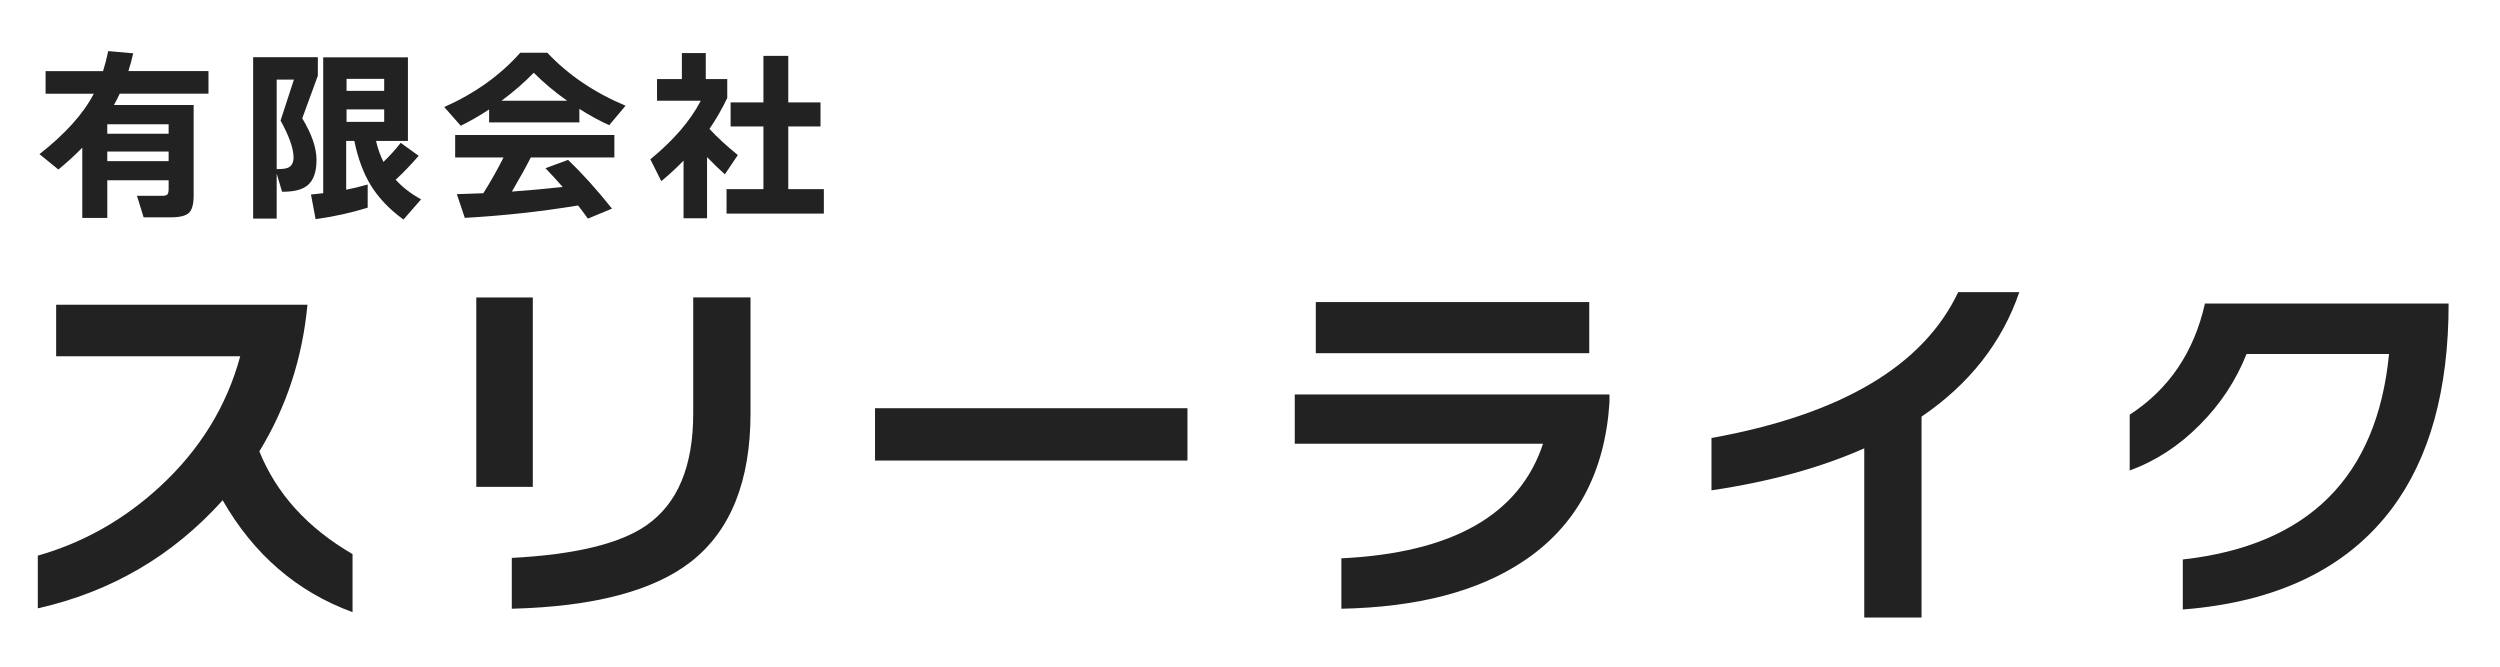
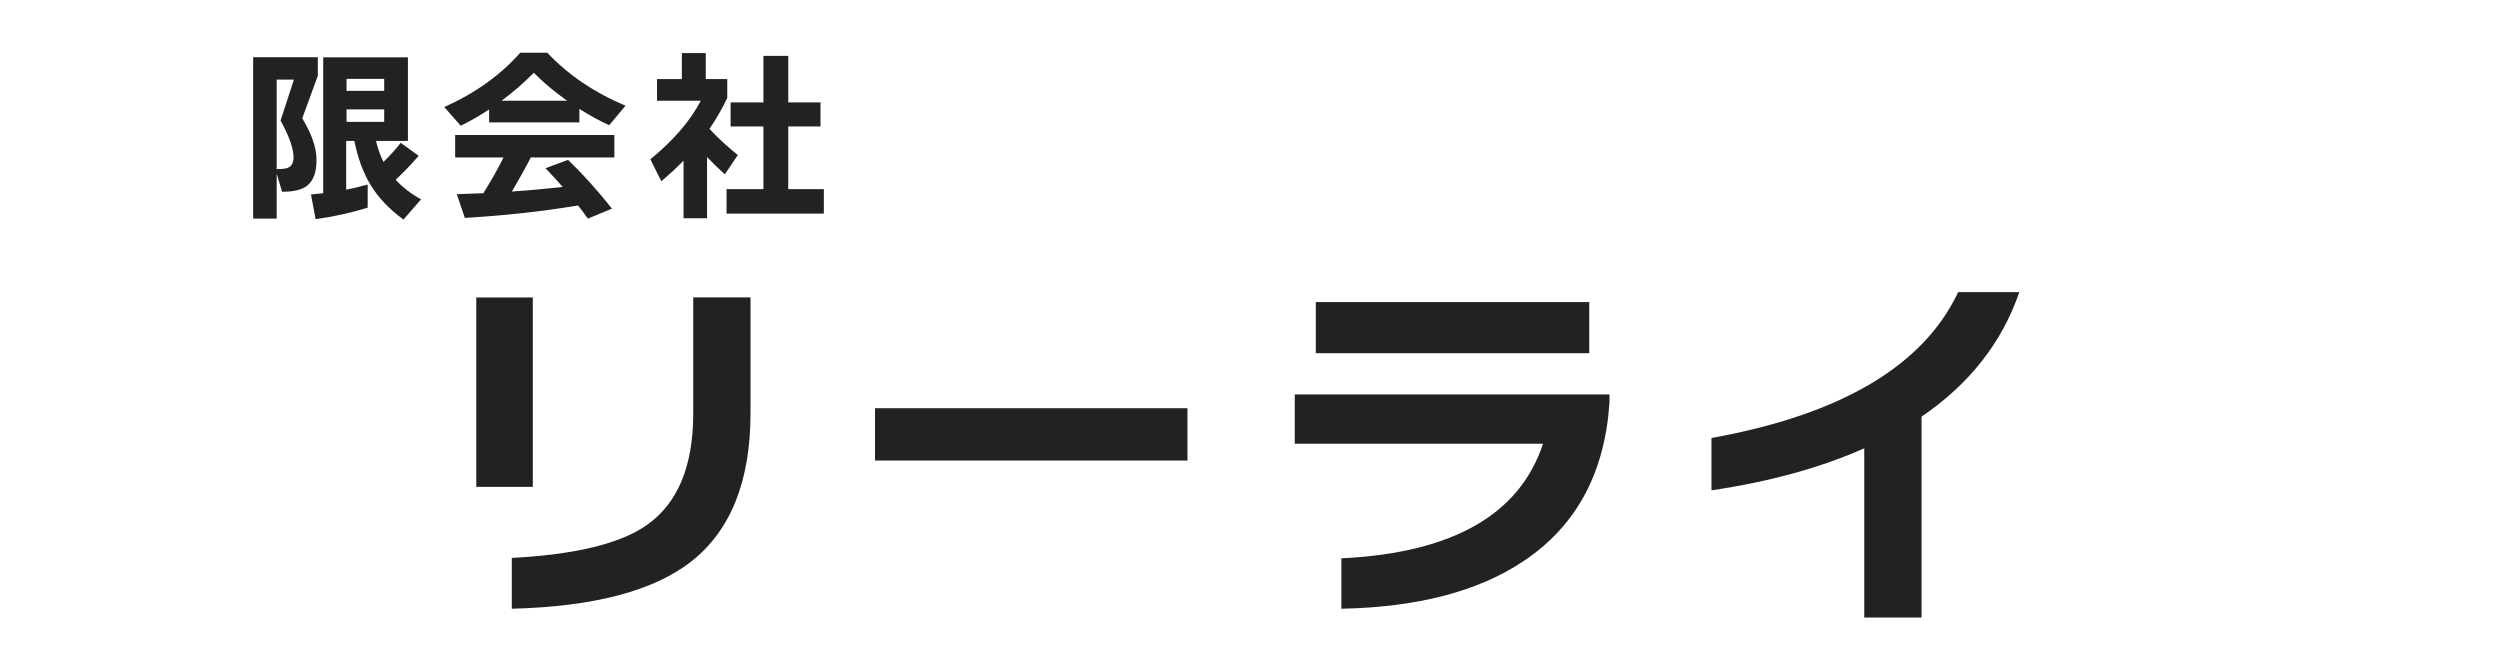
<svg xmlns="http://www.w3.org/2000/svg" id="_レイヤー_1" viewBox="0 0 146.216 39">
  <g id="_グループ_1850">
    <g id="_有限_会社" isolation="isolate">
      <g isolation="isolate">
-         <path d="m7.792,3.116c-.087.383-.181.73-.282,1.041h4.683v1.322h-5.192c-.087.195-.199.416-.336.661h4.661v5.291c0,.506-.092.845-.276,1.019-.184.173-.533.26-1.046.26h-1.604l-.39-1.257h1.474c.159,0,.262-.029.309-.086.047-.058.07-.163.07-.314v-.51h-3.588v2.201h-1.463v-4.108c-.397.412-.864.838-1.398,1.279l-1.105-.9c1.518-1.192,2.576-2.371,3.176-3.534h-2.819v-1.322h3.361c.108-.34.209-.73.303-1.171l1.464.13Zm2.07,4.705v-.553h-3.588v.553h3.588Zm0,1.604v-.563h-3.588v.563h3.588Z" fill="#222" stroke-width="0" />
        <path d="m18.589,4.428l-.911,2.493c.556.918.834,1.728.834,2.428,0,.709-.177,1.207-.531,1.496-.311.253-.806.376-1.485.369l-.314-1.062v2.634h-1.377V3.344h3.784v1.084Zm-2.407,5.463c.311,0,.527-.025.65-.076.224-.094.336-.296.336-.607,0-.52-.253-1.239-.759-2.157l.781-2.396h-1.008v5.236Zm5.323,2.255c-.983.304-1.999.527-3.046.672l-.271-1.442c.173-.015.412-.04.715-.076V3.355h4.955v4.889h-1.865c.101.441.246.85.434,1.225.375-.361.712-.733,1.008-1.116l1.051.759c-.434.506-.882.972-1.344,1.398.397.441.893.824,1.485,1.149l-1.03,1.182c-.824-.6-1.464-1.272-1.919-2.017-.426-.701-.745-1.561-.954-2.58h-.477v2.851c.376-.072.795-.173,1.258-.303v1.355Zm.965-6.83v-.705h-2.201v.705h2.201Zm0,1.811v-.727h-2.201v.727h2.201Z" fill="#222" stroke-width="0" />
        <path d="m33.885,7.16h-5.279v-.759c-.535.354-1.088.672-1.659.954l-.965-1.095c1.8-.802,3.281-1.861,4.445-3.176h1.583c1.207,1.286,2.732,2.32,4.575,3.1l-.954,1.138c-.564-.253-1.146-.571-1.746-.954v.791Zm-.076,4.857c-2.139.354-4.347.596-6.624.726l-.466-1.388c.542-.014,1.059-.032,1.55-.054.455-.729.849-1.427,1.182-2.092h-2.83v-1.312h9.312v1.312h-4.889c-.274.542-.643,1.207-1.105,1.995.932-.065,1.922-.155,2.97-.271-.361-.412-.697-.776-1.008-1.095l1.323-.488c.831.795,1.688,1.745,2.569,2.851l-1.409.585c-.217-.304-.409-.56-.575-.77Zm-4.477-6.125h3.837c-.752-.535-1.402-1.081-1.951-1.637-.571.585-1.2,1.131-1.886,1.637Z" fill="#222" stroke-width="0" />
        <path d="m41.354,12.764h-1.376v-3.371c-.397.412-.831.813-1.301,1.203l-.64-1.279c1.358-1.113,2.341-2.254,2.949-3.425h-2.559v-1.269h1.453v-1.518h1.398v1.518h1.257v1.106c-.303.636-.65,1.239-1.041,1.81.456.492,1.008,1.001,1.659,1.529l-.759,1.127c-.333-.296-.68-.632-1.041-1.008v3.577Zm6.83-.271h-5.691v-1.431h2.157v-3.664h-1.919v-1.409h1.919v-2.721h1.453v2.721h1.886v1.409h-1.886v3.664h2.081v1.431Z" fill="#222" stroke-width="0" />
      </g>
    </g>
    <g id="_長元商会" isolation="isolate">
      <g isolation="isolate">
-         <path d="m20.618,35.803c-3.247-1.189-5.778-3.373-7.595-6.545-2.919,3.248-6.523,5.355-10.812,6.322v-3.082c2.666-.76,5.048-2.107,7.148-4.043,2.338-2.16,3.901-4.699,4.691-7.618H3.284v-3.016h14.699c-.298,3.143-1.236,6.001-2.814,8.577.998,2.473,2.814,4.477,5.45,6.01v3.395Z" fill="#222" stroke-width="0" />
        <path d="m31.162,28.477h-3.306v-11.08h3.306v11.08Zm12.733-4.311c0,3.977-1.162,6.873-3.485,8.689-2.204,1.713-5.696,2.627-10.477,2.748v-2.973c3.693-.193,6.314-.826,7.863-1.898,1.832-1.266,2.748-3.447,2.748-6.545v-6.791h3.351v6.769Z" fill="#222" stroke-width="0" />
        <path d="m69.45,26.936h-18.273v-3.061h18.273v3.061Z" fill="#222" stroke-width="0" />
        <path d="m94.134,23.518c-.268,4.154-1.951,7.26-5.049,9.314-2.636,1.758-6.18,2.682-10.633,2.771v-2.949c6.493-.312,10.424-2.547,11.794-6.701h-14.52v-2.883h18.407v.447Zm-1.184-2.859h-15.994v-2.993h15.994v2.993Z" fill="#222" stroke-width="0" />
        <path d="m118.104,17.084c-1.014,2.949-2.919,5.377-5.719,7.283v11.75h-3.351v-9.896c-2.547,1.131-5.525,1.951-8.936,2.457v-3.061c7.58-1.369,12.39-4.214,14.431-8.533h3.574Z" fill="#222" stroke-width="0" />
-         <path d="m139.905,29.729c-2.636,3.514-6.716,5.486-12.241,5.918v-2.926c7.342-.818,11.362-4.824,12.062-12.018h-8.332c-.625,1.564-1.534,2.941-2.726,4.133-1.221,1.236-2.591,2.129-4.11,2.68v-3.262c2.294-1.488,3.761-3.654,4.401-6.5h14.252c0,5.033-1.103,9.025-3.307,11.974Z" fill="#222" stroke-width="0" />
      </g>
    </g>
  </g>
</svg>